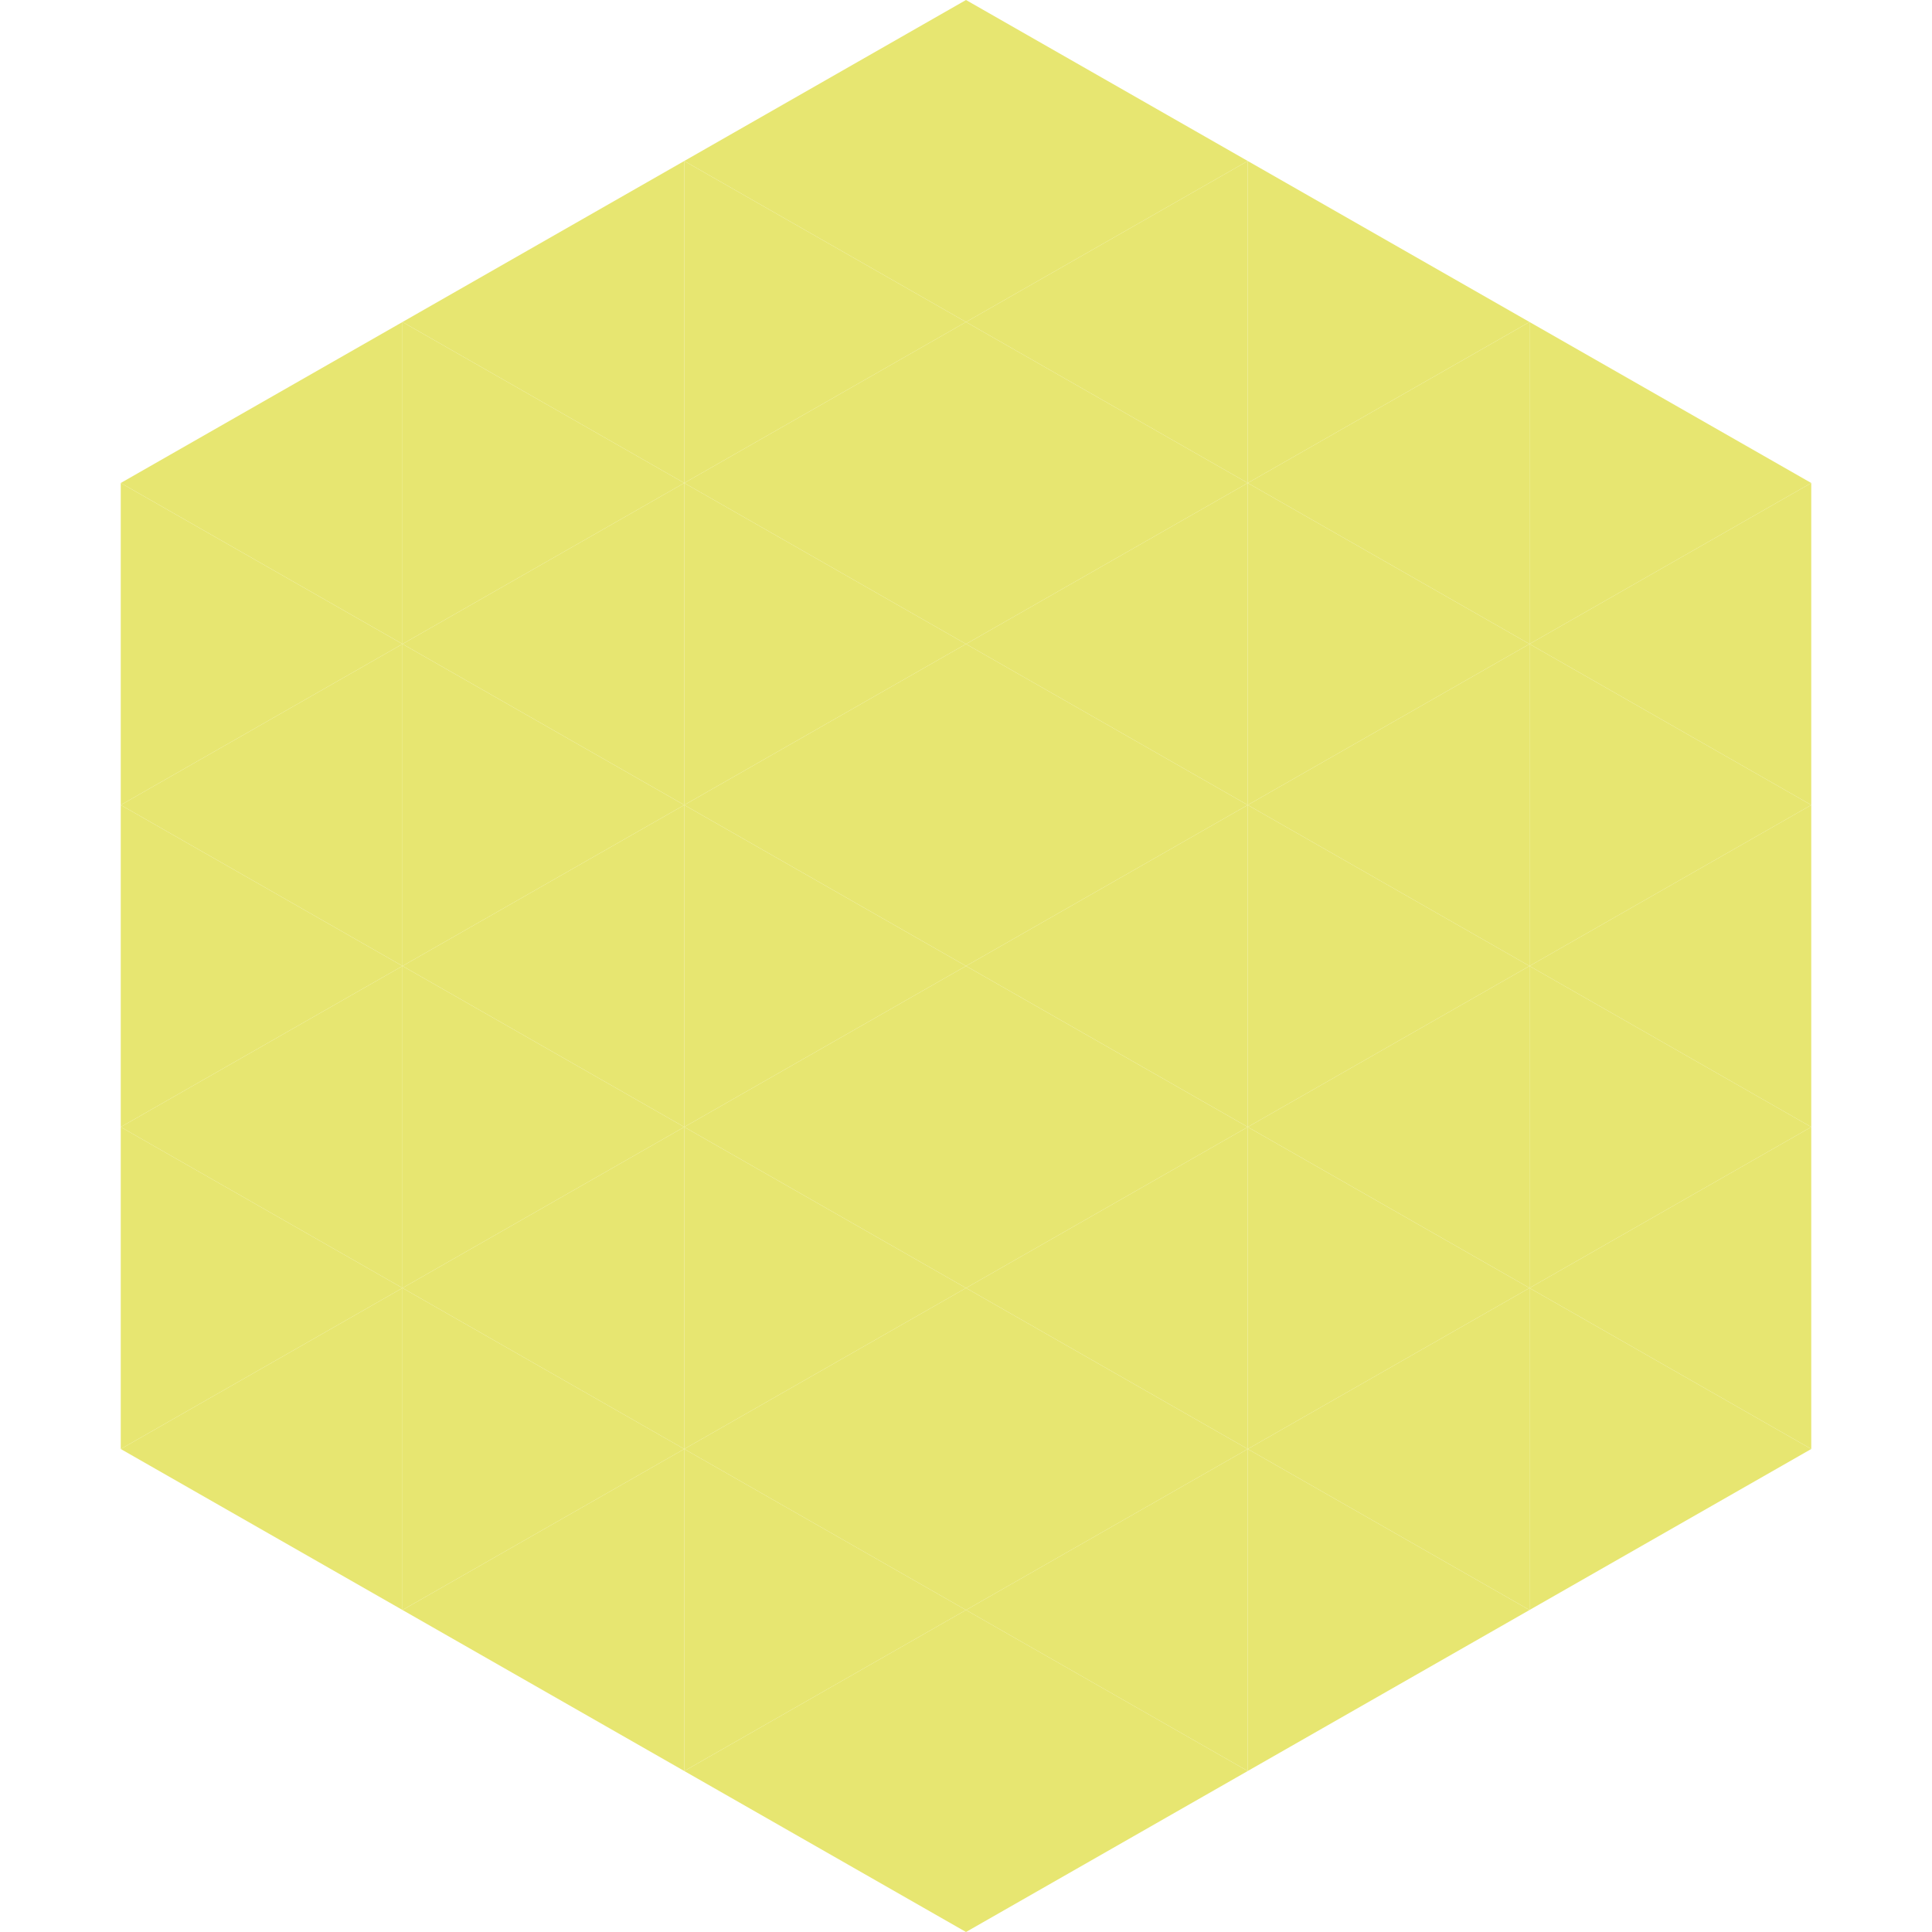
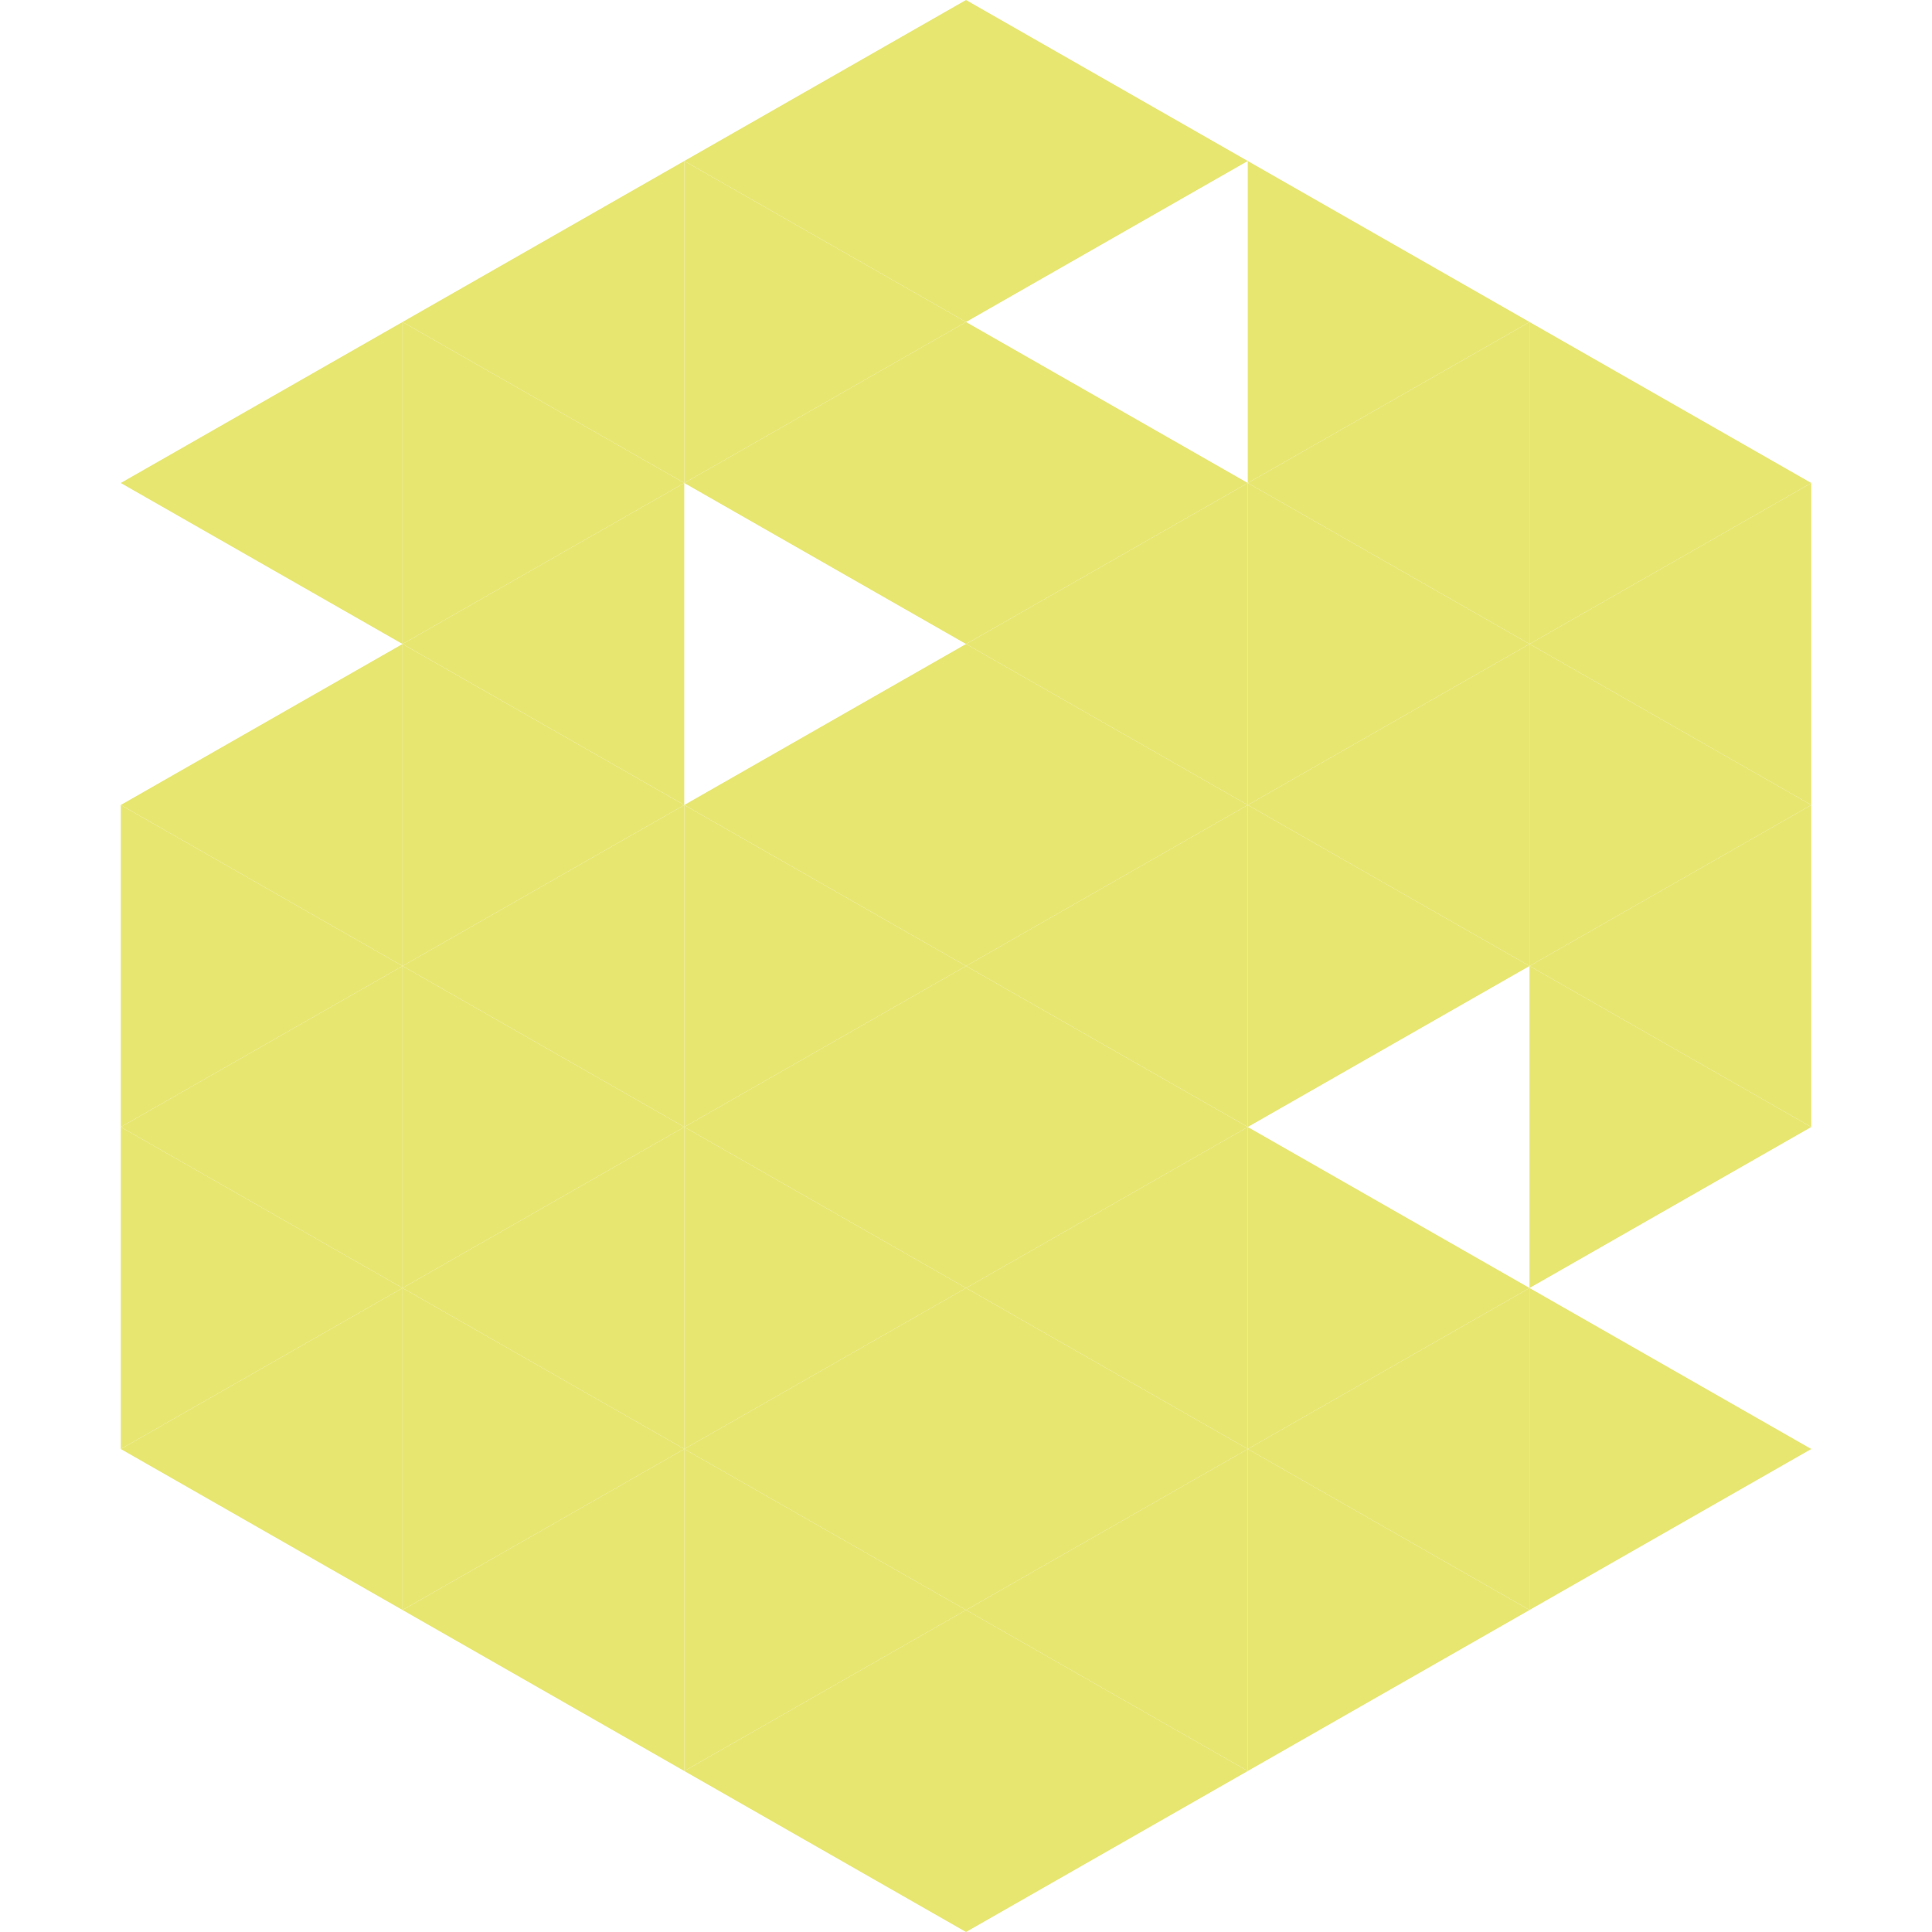
<svg xmlns="http://www.w3.org/2000/svg" width="240" height="240">
  <polygon points="50,40 15,60 50,80" style="fill:rgb(231,230,113)" />
  <polygon points="190,40 225,60 190,80" style="fill:rgb(231,230,113)" />
-   <polygon points="15,60 50,80 15,100" style="fill:rgb(231,230,113)" />
  <polygon points="225,60 190,80 225,100" style="fill:rgb(231,230,113)" />
  <polygon points="50,80 15,100 50,120" style="fill:rgb(231,230,113)" />
  <polygon points="190,80 225,100 190,120" style="fill:rgb(231,230,113)" />
  <polygon points="15,100 50,120 15,140" style="fill:rgb(231,230,113)" />
  <polygon points="225,100 190,120 225,140" style="fill:rgb(231,230,113)" />
  <polygon points="50,120 15,140 50,160" style="fill:rgb(231,230,113)" />
  <polygon points="190,120 225,140 190,160" style="fill:rgb(231,230,113)" />
  <polygon points="15,140 50,160 15,180" style="fill:rgb(231,230,113)" />
-   <polygon points="225,140 190,160 225,180" style="fill:rgb(231,230,113)" />
  <polygon points="50,160 15,180 50,200" style="fill:rgb(231,230,113)" />
  <polygon points="190,160 225,180 190,200" style="fill:rgb(231,230,113)" />
  <polygon points="15,180 50,200 15,220" style="fill:rgb(255,255,255); fill-opacity:0" />
  <polygon points="225,180 190,200 225,220" style="fill:rgb(255,255,255); fill-opacity:0" />
  <polygon points="50,0 85,20 50,40" style="fill:rgb(255,255,255); fill-opacity:0" />
  <polygon points="190,0 155,20 190,40" style="fill:rgb(255,255,255); fill-opacity:0" />
  <polygon points="85,20 50,40 85,60" style="fill:rgb(231,230,113)" />
  <polygon points="155,20 190,40 155,60" style="fill:rgb(231,230,113)" />
  <polygon points="50,40 85,60 50,80" style="fill:rgb(231,230,113)" />
  <polygon points="190,40 155,60 190,80" style="fill:rgb(231,230,113)" />
  <polygon points="85,60 50,80 85,100" style="fill:rgb(231,230,113)" />
  <polygon points="155,60 190,80 155,100" style="fill:rgb(231,230,113)" />
  <polygon points="50,80 85,100 50,120" style="fill:rgb(231,230,113)" />
  <polygon points="190,80 155,100 190,120" style="fill:rgb(231,230,113)" />
  <polygon points="85,100 50,120 85,140" style="fill:rgb(231,230,113)" />
  <polygon points="155,100 190,120 155,140" style="fill:rgb(231,230,113)" />
  <polygon points="50,120 85,140 50,160" style="fill:rgb(231,230,113)" />
-   <polygon points="190,120 155,140 190,160" style="fill:rgb(231,230,113)" />
  <polygon points="85,140 50,160 85,180" style="fill:rgb(231,230,113)" />
  <polygon points="155,140 190,160 155,180" style="fill:rgb(231,230,113)" />
  <polygon points="50,160 85,180 50,200" style="fill:rgb(231,230,113)" />
  <polygon points="190,160 155,180 190,200" style="fill:rgb(231,230,113)" />
  <polygon points="85,180 50,200 85,220" style="fill:rgb(231,230,113)" />
  <polygon points="155,180 190,200 155,220" style="fill:rgb(231,230,113)" />
  <polygon points="120,0 85,20 120,40" style="fill:rgb(231,230,113)" />
  <polygon points="120,0 155,20 120,40" style="fill:rgb(231,230,113)" />
  <polygon points="85,20 120,40 85,60" style="fill:rgb(231,230,113)" />
-   <polygon points="155,20 120,40 155,60" style="fill:rgb(231,230,113)" />
  <polygon points="120,40 85,60 120,80" style="fill:rgb(231,230,113)" />
  <polygon points="120,40 155,60 120,80" style="fill:rgb(231,230,113)" />
-   <polygon points="85,60 120,80 85,100" style="fill:rgb(231,230,113)" />
  <polygon points="155,60 120,80 155,100" style="fill:rgb(231,230,113)" />
  <polygon points="120,80 85,100 120,120" style="fill:rgb(231,230,113)" />
  <polygon points="120,80 155,100 120,120" style="fill:rgb(231,230,113)" />
  <polygon points="85,100 120,120 85,140" style="fill:rgb(231,230,113)" />
  <polygon points="155,100 120,120 155,140" style="fill:rgb(231,230,113)" />
  <polygon points="120,120 85,140 120,160" style="fill:rgb(231,230,113)" />
  <polygon points="120,120 155,140 120,160" style="fill:rgb(231,230,113)" />
  <polygon points="85,140 120,160 85,180" style="fill:rgb(231,230,113)" />
  <polygon points="155,140 120,160 155,180" style="fill:rgb(231,230,113)" />
  <polygon points="120,160 85,180 120,200" style="fill:rgb(231,230,113)" />
  <polygon points="120,160 155,180 120,200" style="fill:rgb(231,230,113)" />
  <polygon points="85,180 120,200 85,220" style="fill:rgb(231,230,113)" />
  <polygon points="155,180 120,200 155,220" style="fill:rgb(231,230,113)" />
  <polygon points="120,200 85,220 120,240" style="fill:rgb(231,230,113)" />
  <polygon points="120,200 155,220 120,240" style="fill:rgb(231,230,113)" />
  <polygon points="85,220 120,240 85,260" style="fill:rgb(255,255,255); fill-opacity:0" />
  <polygon points="155,220 120,240 155,260" style="fill:rgb(255,255,255); fill-opacity:0" />
</svg>